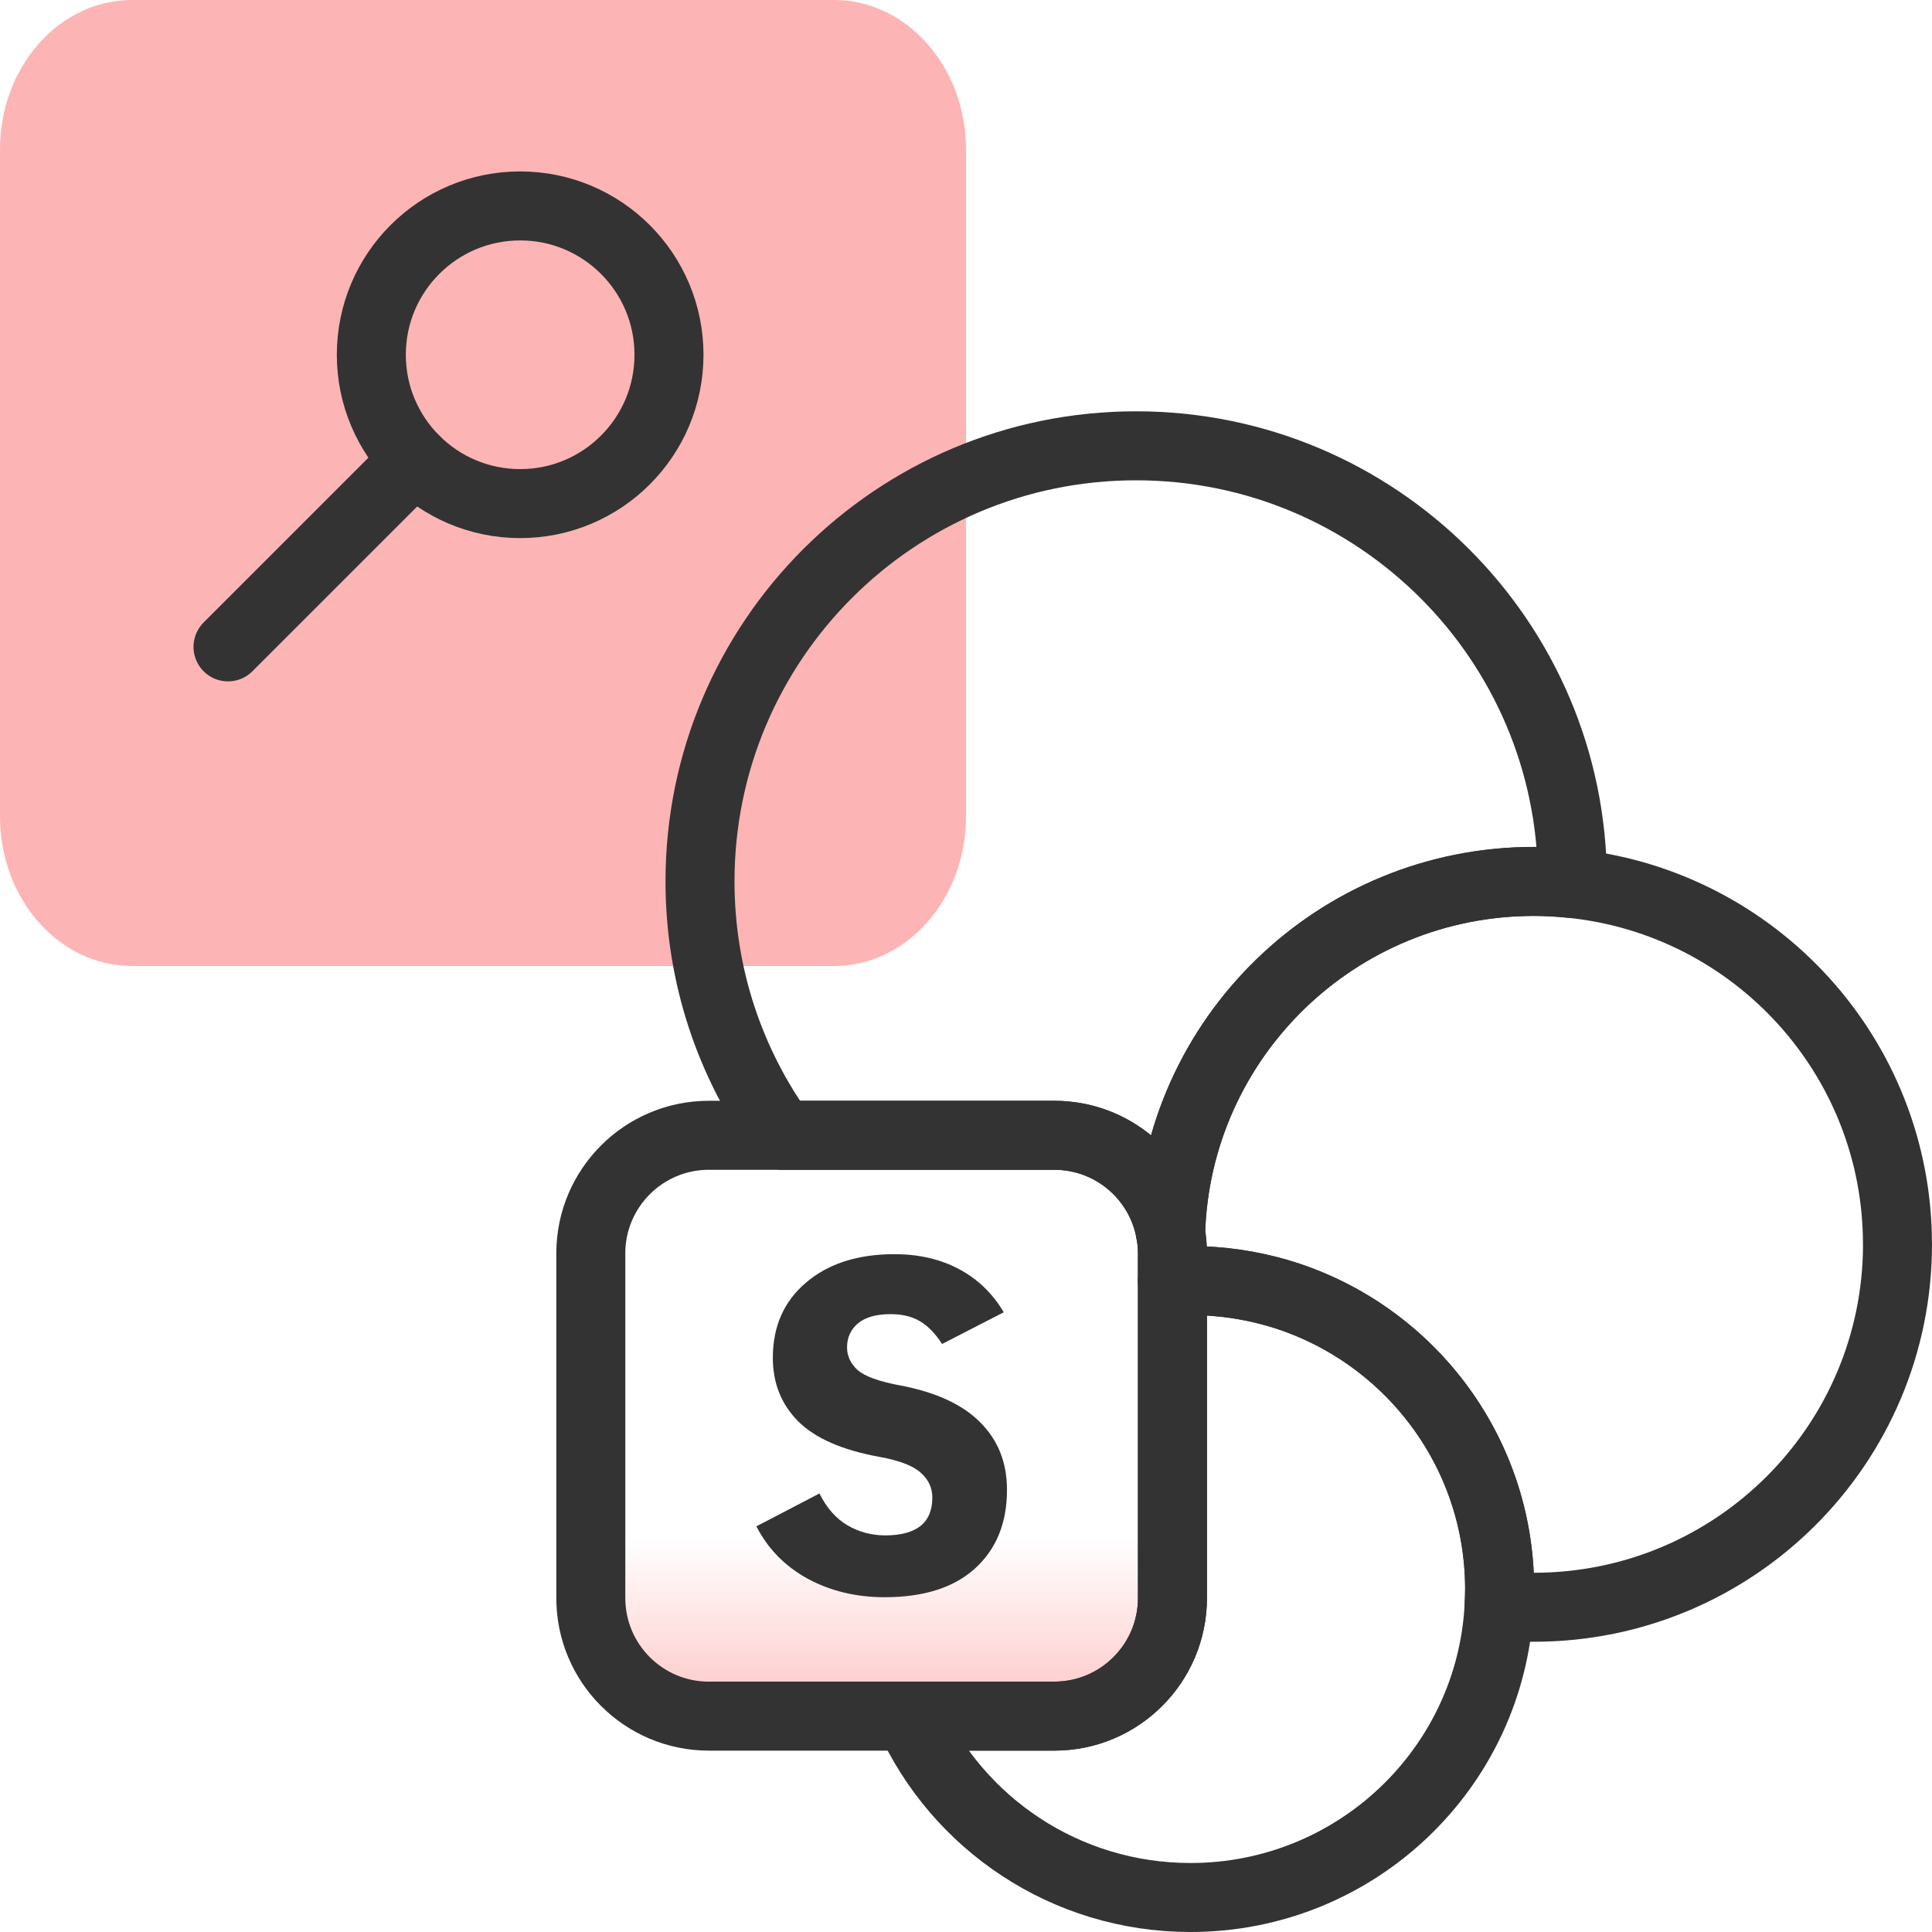
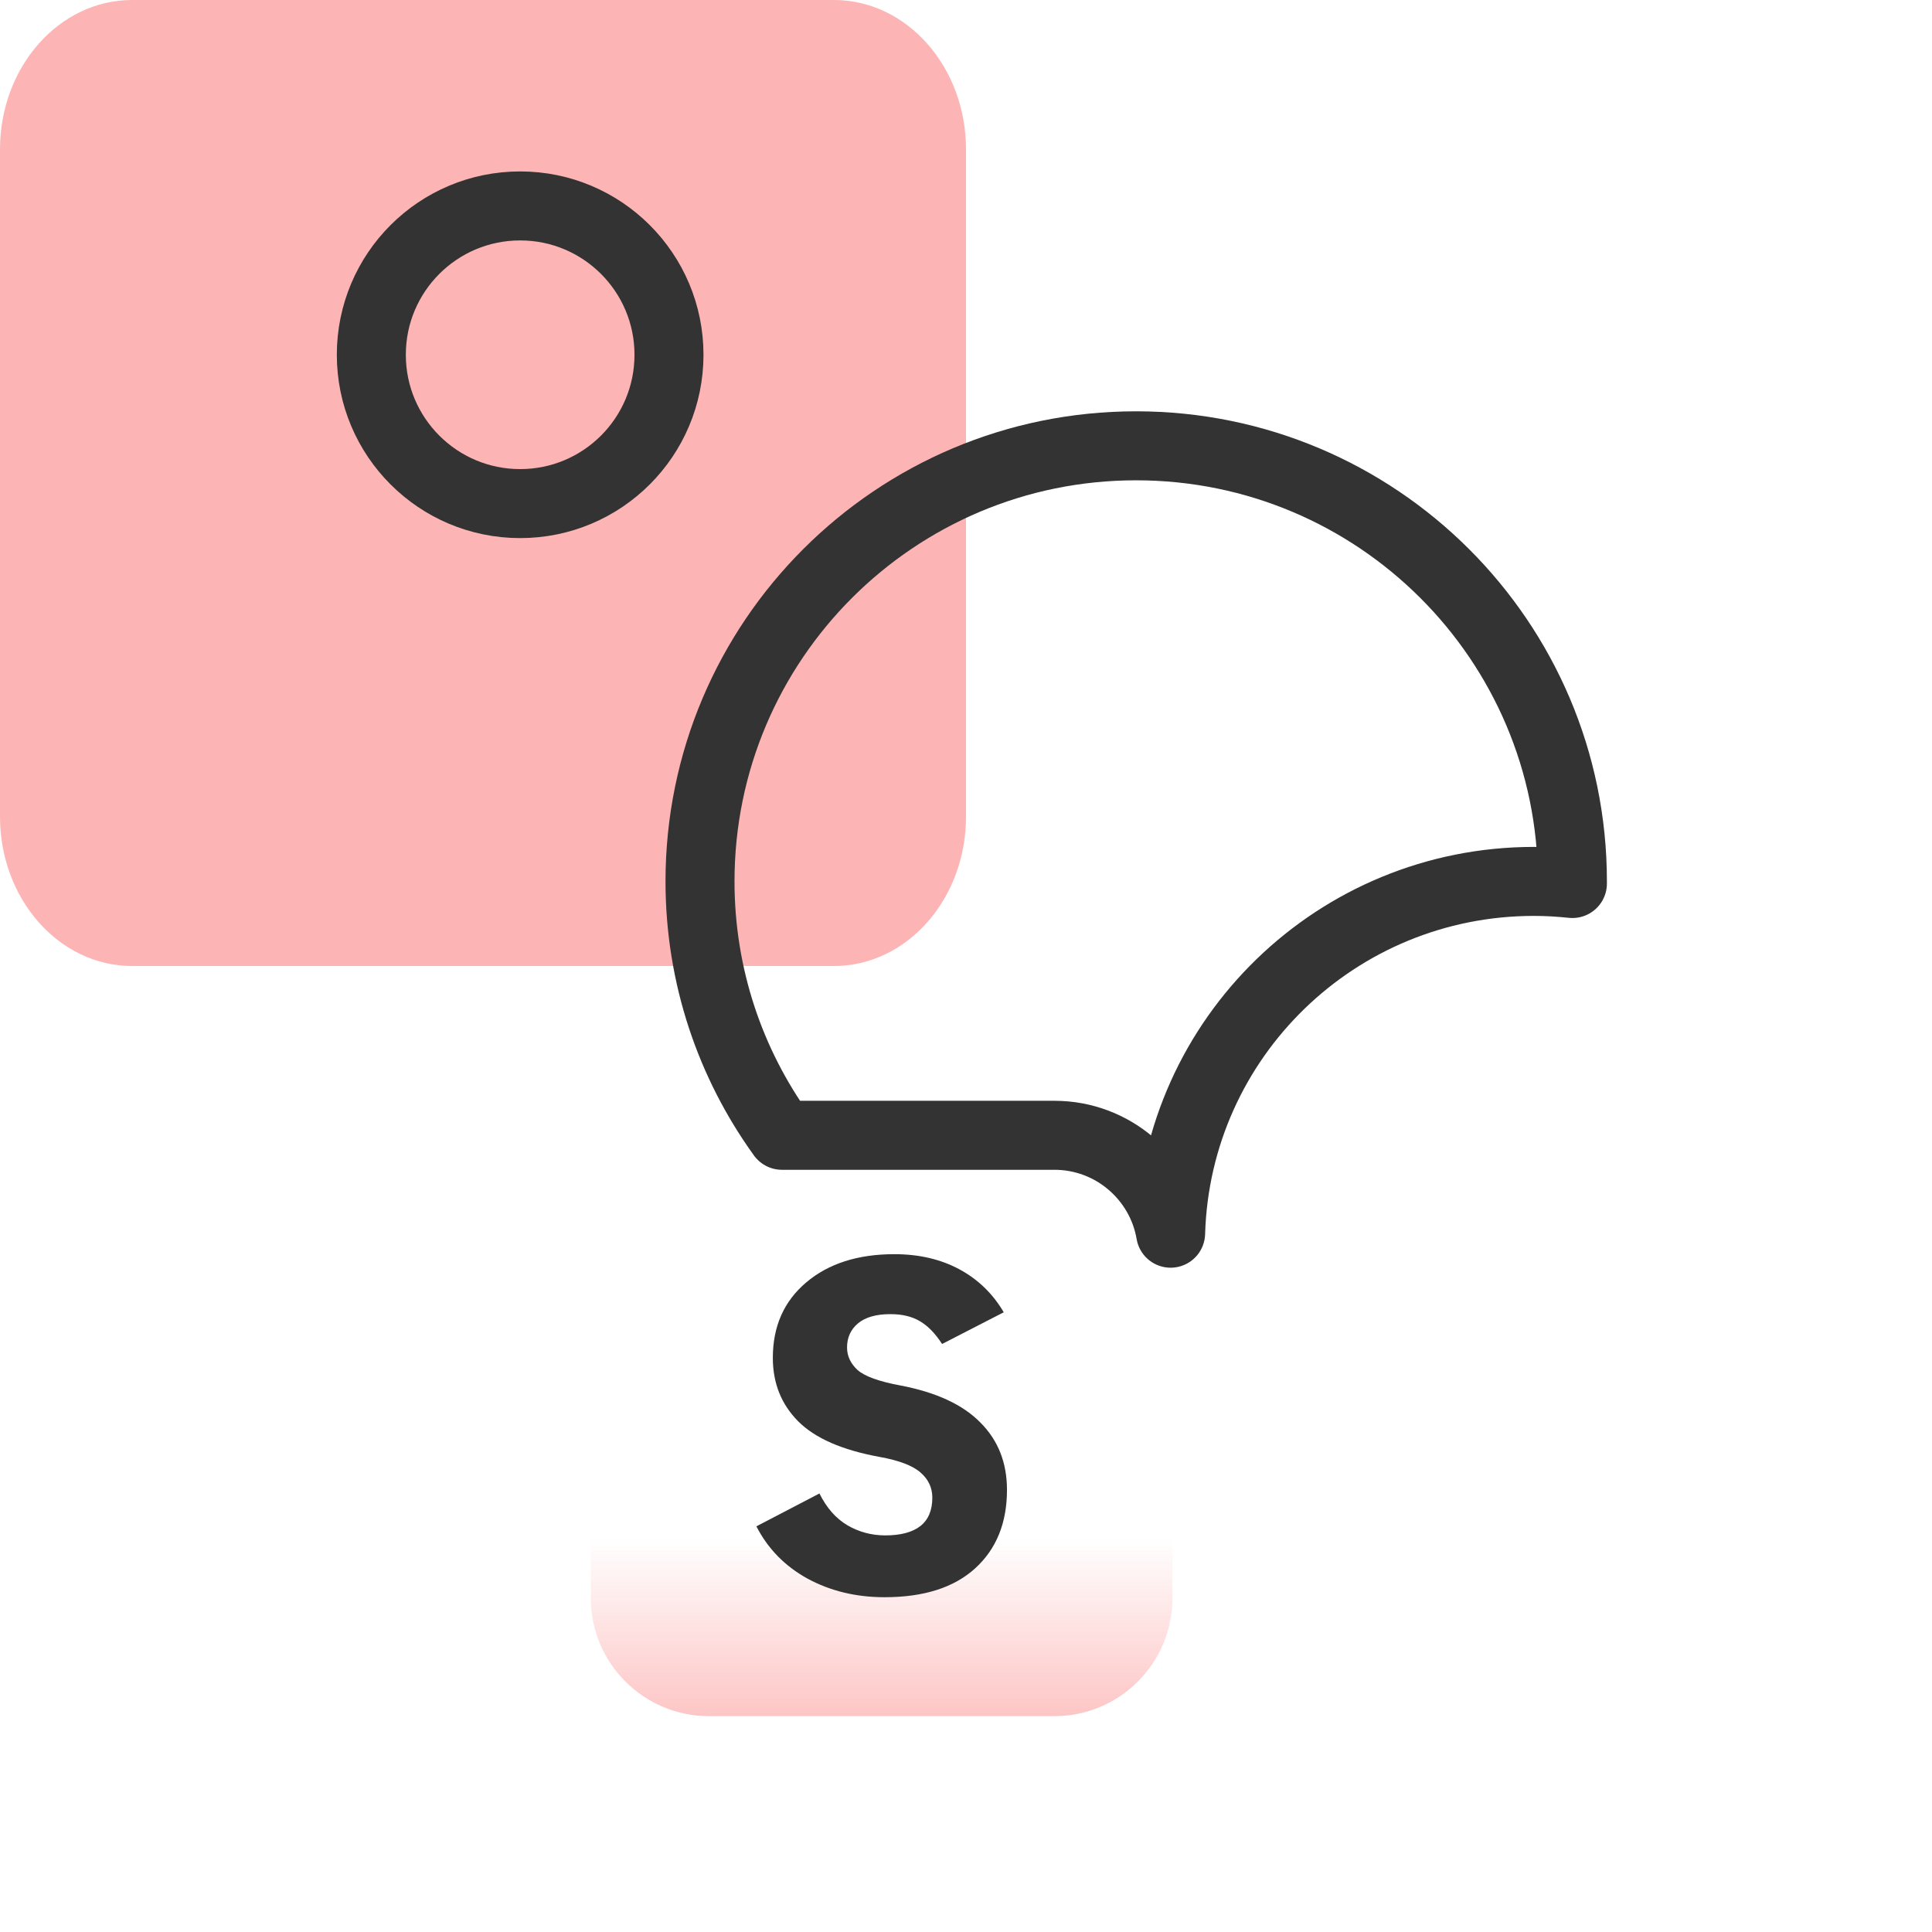
<svg xmlns="http://www.w3.org/2000/svg" id="design" width="56" height="56" version="1.1" viewBox="0 0 56 56">
  <defs>
    <style>
      .st0 {
        fill: #333;
      }

      .st1 {
        fill: url(#_Безымянный_градиент_12);
      }

      .st2 {
        stroke: #333;
      }

      .st2, .st3 {
        fill: none;
        stroke-linecap: round;
        stroke-linejoin: round;
        stroke-width: 2px;
      }

      .st4 {
        fill: #fdb4b4;
      }

      .st3 {
        stroke: #333;
      }
    </style>
    <linearGradient id="_Безымянный_градиент_12" data-name="Безымянный градиент 12" x1="25.554" y1="51.312" x2="25.554" y2="34.476" gradientUnits="userSpaceOnUse">
      <stop offset="0" stop-color="#fdb4b4" />
      <stop offset=".4" stop-color="#fdb4b4" stop-opacity="0" />
    </linearGradient>
  </defs>
  <path class="st1" d="M33.984,37.14h-.007c0,.023.007.038.007.061v9.12c0,1.889-1.533,3.422-3.422,3.422h-10.015c-1.889,0-3.422-1.533-3.422-3.422v-9.992c0-1.889,1.533-3.422,3.422-3.422h10.015c1.692,0,3.096,1.229,3.368,2.838.038.189.053.387.053.584v.812h.001Z" />
  <path class="st4" d="M24.171,28H3.829c-2.115,0-3.829-1.939-3.829-4.33V4.33C0,1.939,1.714,0,3.829,0h20.342c2.115,0,3.829,1.939,3.829,4.33v19.34c0,2.391-1.714,4.33-3.829,4.33Z" />
  <g>
    <path class="st2" d="M45.577,25.548v.061c-.364-.038-.736-.061-1.116-.061-5.713,0-10.364,4.529-10.53,10.197-.274-1.608-1.677-2.838-3.368-2.838h-7.898c-1.495-2.072-2.375-4.613-2.375-7.36,0-6.972,5.66-12.625,12.64-12.625s12.647,5.653,12.647,12.625h0Z" />
-     <path class="st2" d="M55,36.064c0,5.811-4.719,10.523-10.539,10.523-.341,0-.676-.015-1.009-.045.007-.159.015-.319.015-.478,0-4.059-2.708-7.488-6.419-8.581-.804-.235-1.662-.364-2.542-.364-.175,0-.349.007-.523.023v-.812c0-.197-.015-.395-.053-.584.167-5.667,4.818-10.197,10.53-10.197.379,0,.752.023,1.116.061,5.296.554,9.423,5.023,9.423,10.455h.001Z" />
-     <path class="st2" d="M43.468,46.062c0,.159-.007.319-.015.478-.243,4.719-4.158,8.46-8.945,8.46-3.635,0-6.76-2.155-8.156-5.258h4.21c1.889,0,3.422-1.533,3.422-3.422v-9.18c.175-.015.349-.023.523-.023.88,0,1.738.129,2.542.364,3.71,1.093,6.419,4.522,6.419,8.581h-.001Z" />
-     <path class="st2" d="M33.984,37.14h-.007c0,.023.007.038.007.061v9.12c0,1.889-1.533,3.422-3.422,3.422h-10.015c-1.889,0-3.422-1.533-3.422-3.422v-9.992c0-1.889,1.533-3.422,3.422-3.422h10.015c1.692,0,3.096,1.229,3.368,2.838.038.189.053.387.053.584v.812h.001Z" />
    <path class="st0" d="M21.924,44.242l1.828-.953c.206.416.475.722.806.919.336.197.703.296,1.102.296.443,0,.782-.089,1.015-.268.233-.183.349-.459.349-.825,0-.286-.112-.527-.336-.724-.224-.201-.62-.354-1.189-.457-1.084-.197-1.873-.541-2.365-1.034-.488-.493-.733-1.105-.733-1.838,0-.913.322-1.641.968-2.187.644-.545,1.496-.818,2.554-.818.712,0,1.339.145,1.881.436.542.291.973.707,1.29,1.248l-1.787.919c-.197-.304-.409-.523-.638-.657-.228-.139-.515-.208-.86-.208-.413,0-.725.089-.941.268-.211.179-.316.412-.316.698,0,.246.101.463.302.651.206.183.618.334,1.237.449,1.039.197,1.815.555,2.324,1.074.515.514.773,1.165.773,1.953,0,.957-.307,1.715-.921,2.274s-1.489.838-2.627.838c-.824,0-1.568-.179-2.23-.537-.658-.362-1.153-.868-1.485-1.517h-.002.001Z" />
  </g>
  <g>
    <circle class="st3" cx="15.077" cy="10.283" r="4.314" />
-     <line class="st3" x1="6.609" y1="18.75" x2="12.026" y2="13.333" />
  </g>
</svg>